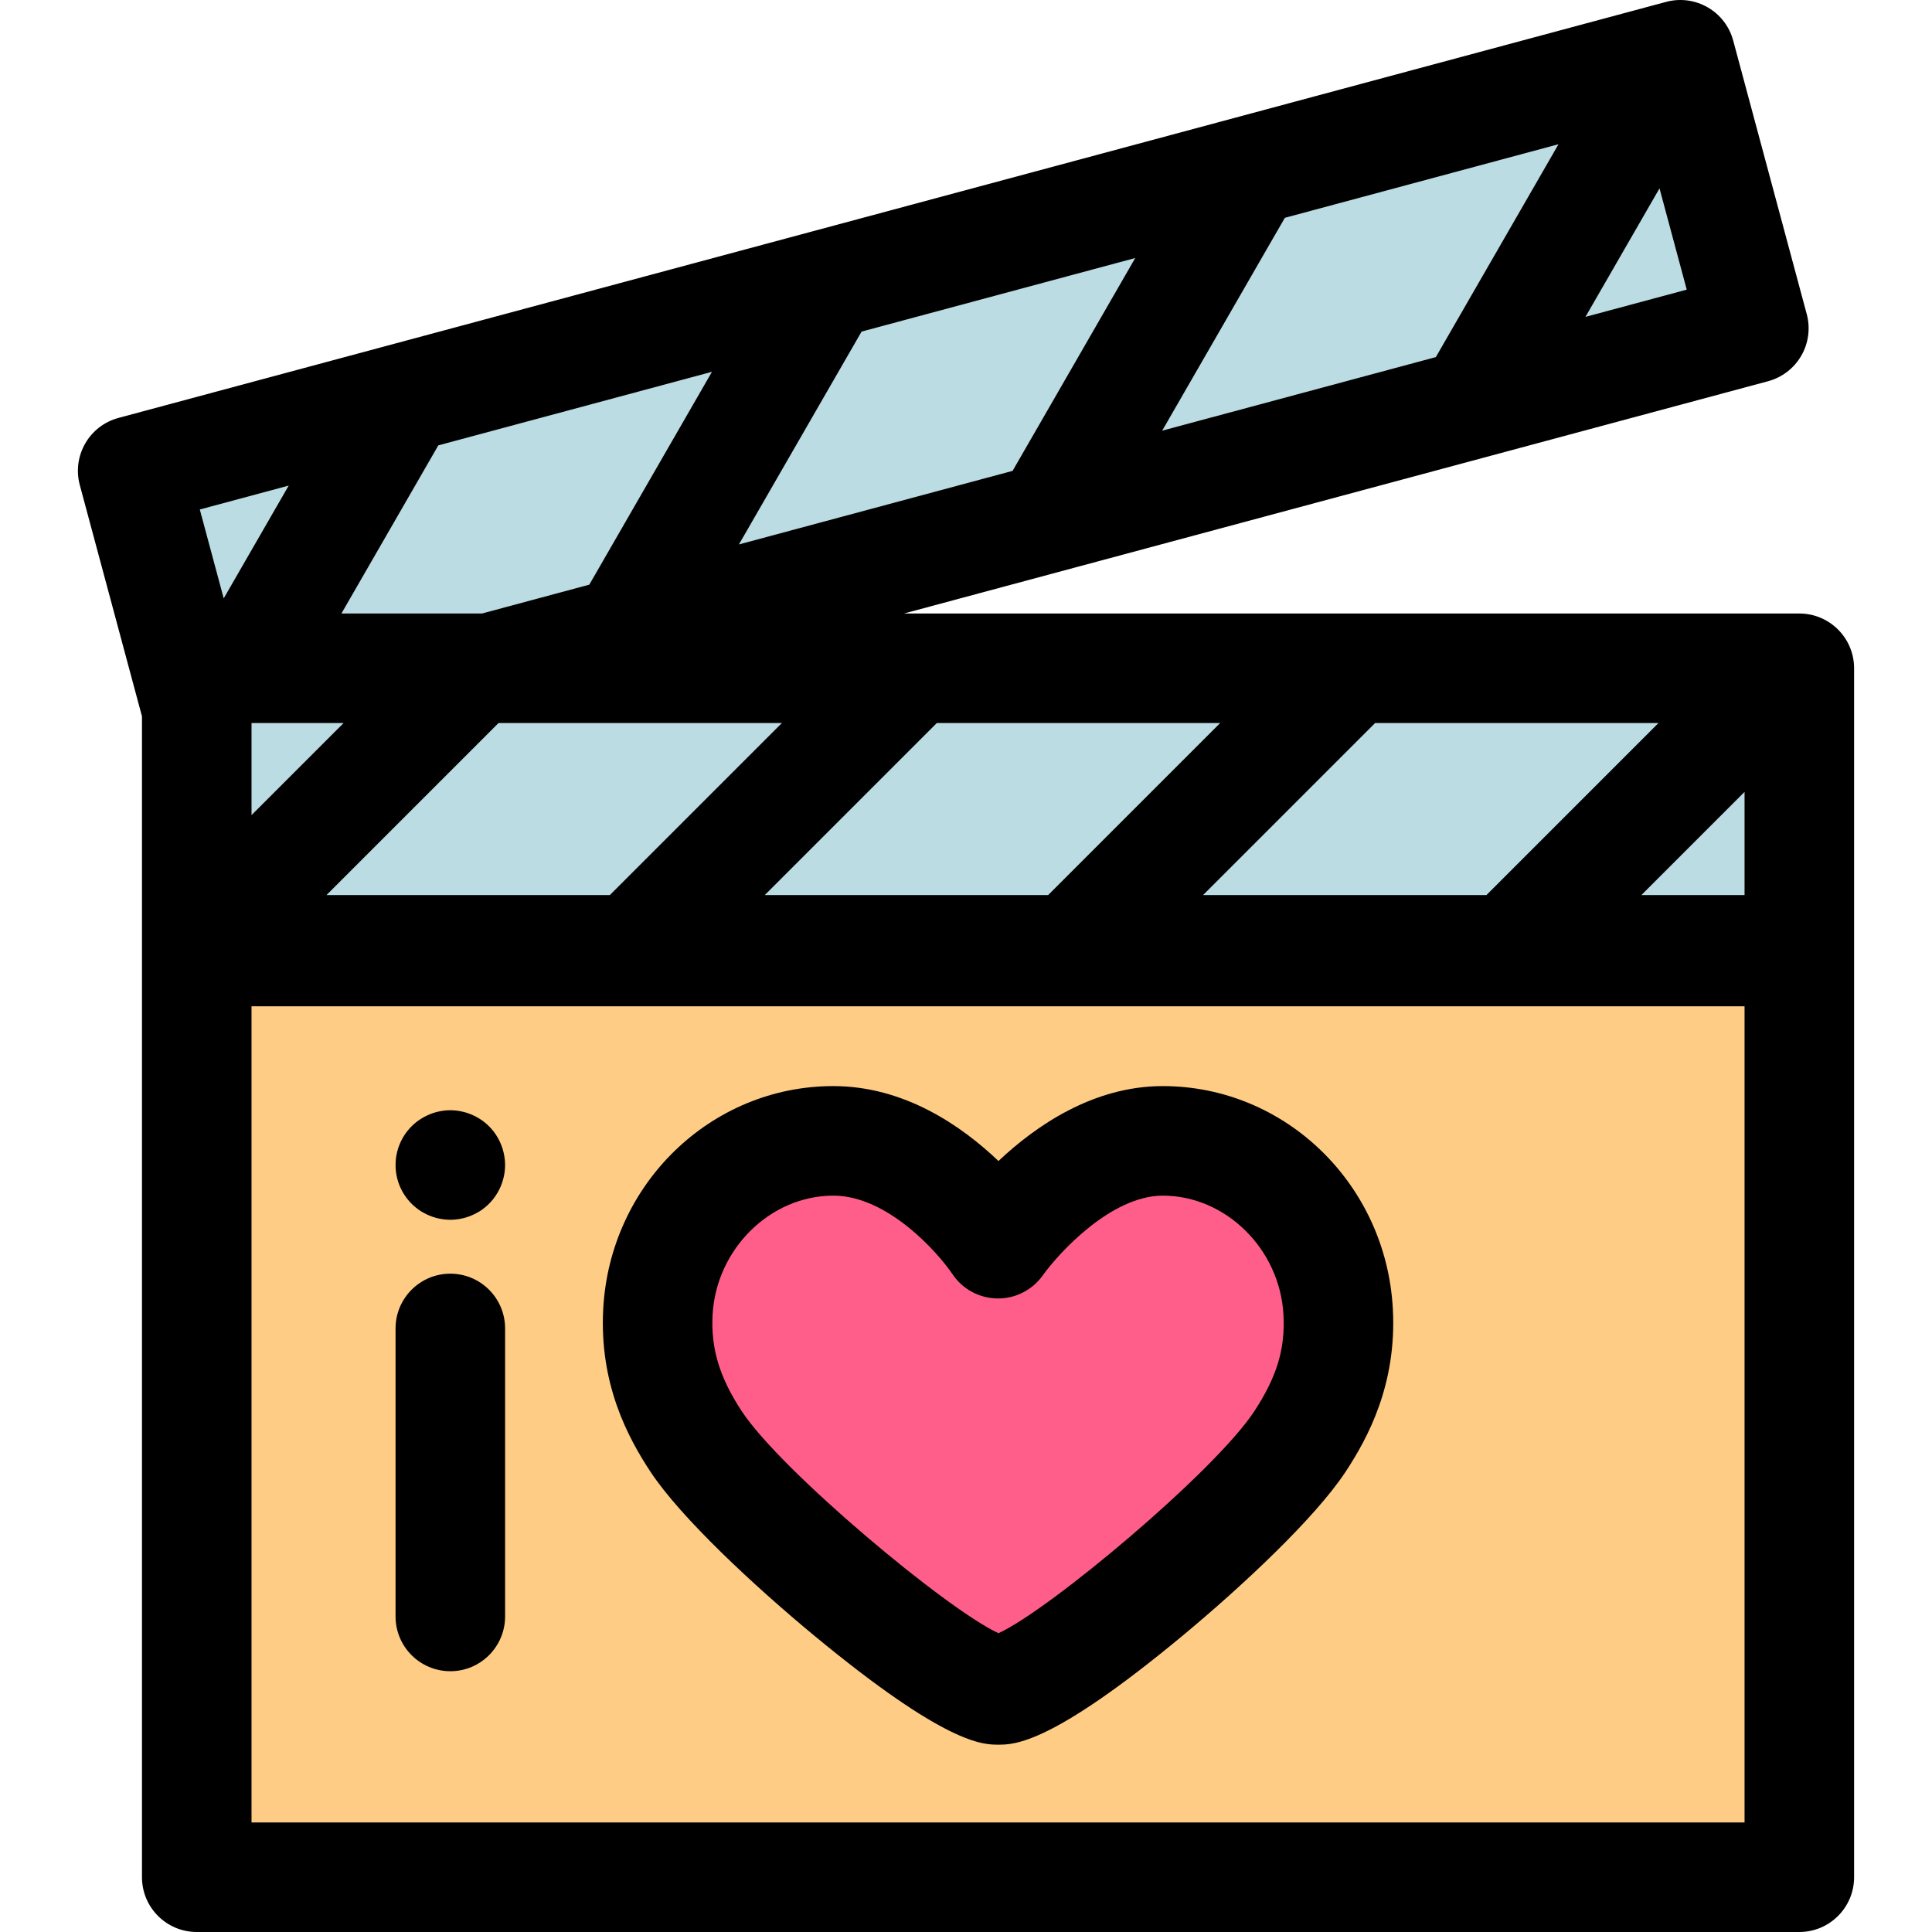
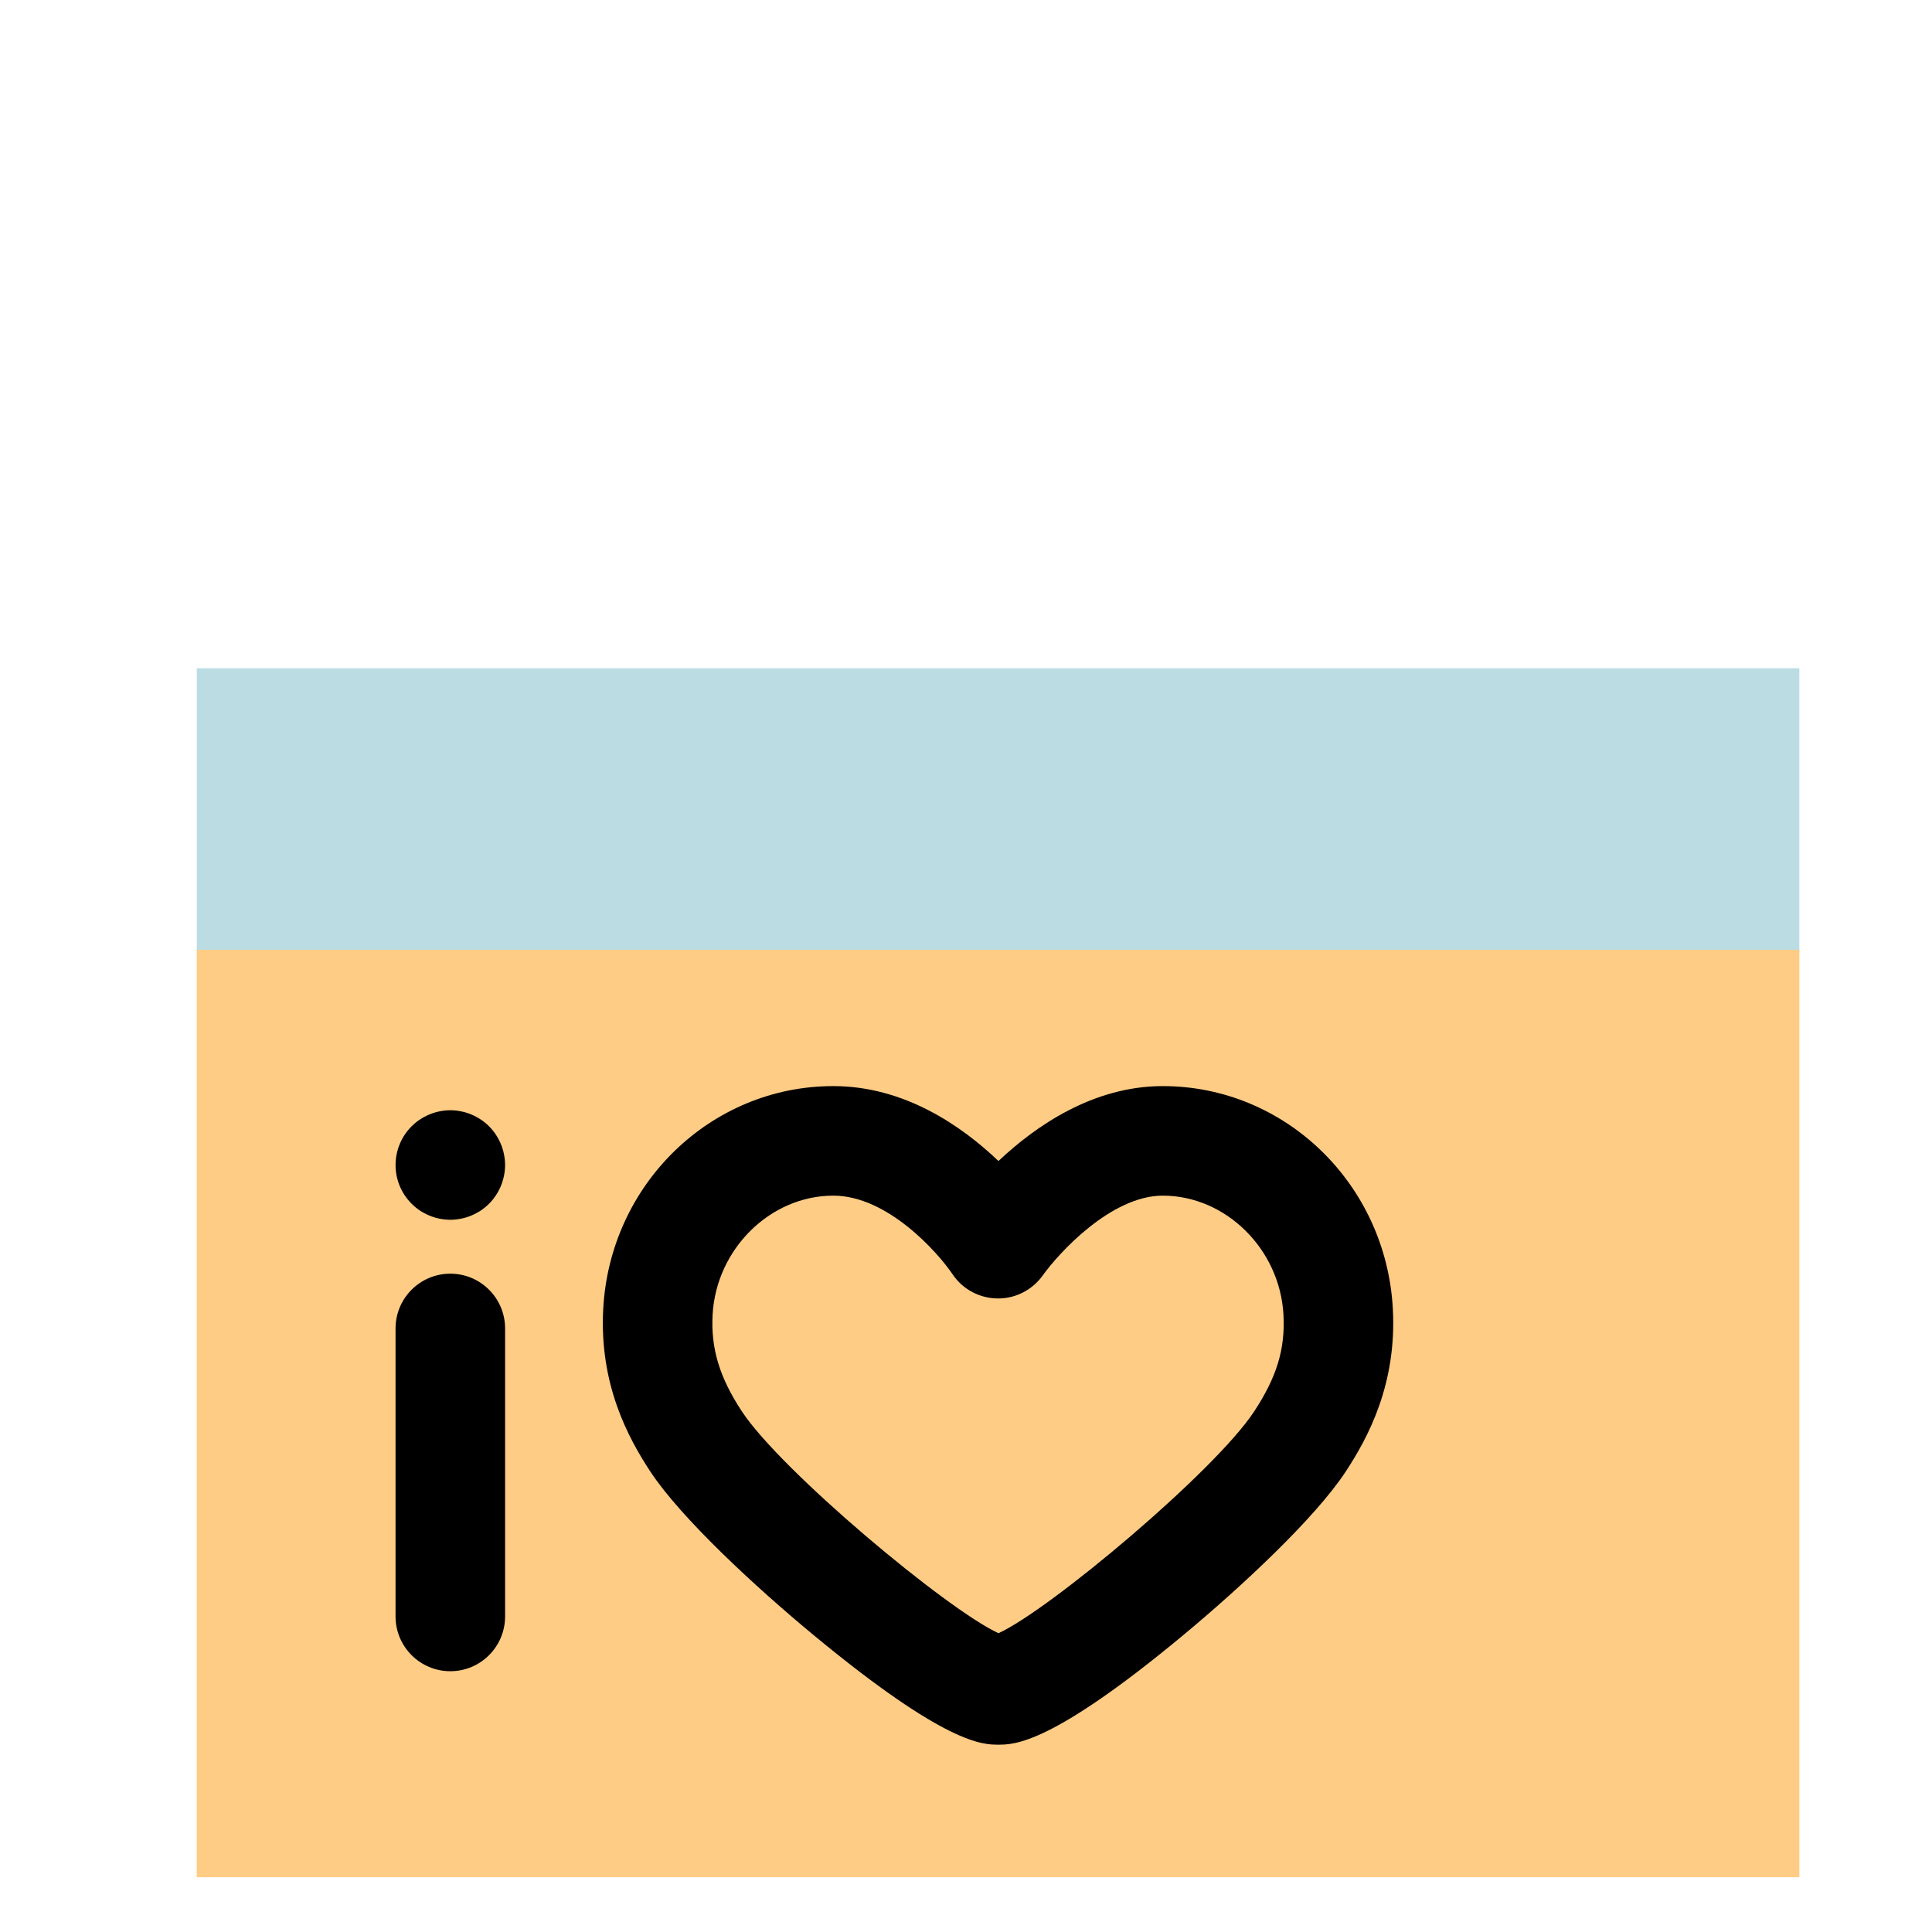
<svg xmlns="http://www.w3.org/2000/svg" version="1.1" id="Layer_1" viewBox="0 0 512.001 512.001" xml:space="preserve">
  <g>
-     <rect x="37.631" y="68.353" transform="matrix(-0.966 0.26 -0.26 -0.966 518.872 143.246)" style="fill:#BBDCE3;" width="424.693" height="75.066" />
    <rect x="52.142" y="177.1" style="fill:#BBDCE3;" width="424.7" height="75.067" />
  </g>
  <rect x="52.142" y="251.708" style="fill:#FECC85;" width="424.7" height="245.771" />
-   <path style="fill:#FF5E8A;" d="M308.141,302.344c-24.457,0-43.646,27.27-43.646,27.27s-18.1-27.27-43.656-27.27  c-24.857,0-45.157,20.503-46.485,45.327c-0.748,14.025,3.772,24.698,10.142,34.363c12.728,19.312,68.375,65.808,80.082,65.808  c11.947,0,67.099-46.325,79.912-65.808c6.382-9.711,10.891-20.339,10.14-34.363C353.3,322.847,333.001,302.344,308.141,302.344" />
-   <path d="M476.841,162.585H239.564l228.993-61.557c3.719-0.999,6.886-3.434,8.808-6.77s2.441-7.298,1.441-11.016L459.318,10.75  c-2.081-7.741-10.034-12.326-17.785-10.251l-2.138,0.575c-0.048,0.012-0.094,0.025-0.142,0.038L327.198,31.234  c-0.03,0.009-0.061,0.016-0.091,0.025L215.051,61.382c-0.045,0.012-0.09,0.025-0.135,0.036l-112.06,30.125  c-0.029,0.007-0.057,0.016-0.086,0.023l-71.373,19.186c-7.742,2.081-12.331,10.045-10.251,17.785l16.481,61.308v61.868v0.454  v245.318c0,8.015,6.5,14.515,14.515,14.515h424.698c8.015,0,14.515-6.5,14.515-14.515v-245.32v-0.454V177.1  C491.356,169.084,484.856,162.585,476.841,162.585z M188.679,98.533l-32.507,56.407l-28.435,7.644H90.48l25.677-44.556  L188.679,98.533z M300.85,68.378l-32.505,56.409l-72.524,19.495l32.507-56.407L300.85,68.378z M413.022,38.224l-32.505,56.409  l-72.525,19.497l32.507-56.407L413.022,38.224z M323.358,191.615l-45.583,45.582h-75.096l45.582-45.582H323.358z M439.512,191.615  l-45.582,45.582h-75.097l45.583-45.582H439.512z M161.623,237.198H86.526l45.582-45.582h75.096L161.623,237.198z M66.657,191.615  h24.396l-24.396,24.396V191.615z M434.986,237.198l27.339-27.339v27.339H434.986z M420.163,83.975l19.625-34.056l7.216,26.84  L420.163,83.975z M76.509,128.687l-17.225,29.891l-6.333-23.558L76.509,128.687z M66.657,482.97V266.682h395.668V482.97H66.657z" />
  <path d="M308.141,287.827c-18.437,0-33.681,10.551-43.538,19.854c-9.754-9.309-24.953-19.854-43.763-19.854  c-32.421,0-59.206,25.944-60.98,59.068c-1.068,20.003,6.631,34.192,12.516,43.125c8.04,12.199,27.634,30.388,43.29,43.341  c35.043,28.994,44.76,28.994,48.91,28.994c4.202,0,14.039,0,48.903-28.945c15.539-12.901,35.031-31.076,43.139-43.405  c5.88-8.946,13.575-23.147,12.503-43.11C367.351,313.773,340.565,287.827,308.141,287.827z M332.362,374.058  c-10.439,15.877-54.149,52.542-67.751,58.759c-13.721-6.308-57.604-43.003-67.995-58.768c-5.924-8.992-8.248-16.649-7.77-25.602  c0.935-17.418,15.284-31.589,31.991-31.589c14.367,0,27.679,15.038,31.565,20.781c2.64,3.979,7.085,6.382,11.86,6.464  c4.742,0.105,9.3-2.211,12.074-6.098c4.202-5.882,18.105-21.147,31.803-21.147c16.71,0,31.061,14.171,31.994,31.589  C340.62,357.5,338.367,364.922,332.362,374.058z" />
  <path d="M119.34,337.54c-8.015,0-14.515,6.5-14.515,14.515v76.319c0,8.015,6.5,14.515,14.515,14.515s14.515-6.5,14.515-14.515  v-76.319C133.855,344.04,127.356,337.54,119.34,337.54z" />
  <path d="M132.739,303.198c-0.363-0.885-0.814-1.727-1.335-2.51c-0.523-0.8-1.132-1.54-1.8-2.208c-0.668-0.668-1.408-1.277-2.208-1.8  c-0.784-0.521-1.624-0.973-2.51-1.335c-0.872-0.363-1.785-0.653-2.714-0.826c-1.872-0.393-3.803-0.393-5.675,0  c-0.914,0.173-1.829,0.463-2.714,0.826c-0.871,0.363-1.713,0.814-2.497,1.335c-0.798,0.523-1.539,1.132-2.206,1.8  c-0.669,0.668-1.279,1.408-1.814,2.208c-0.523,0.782-0.974,1.624-1.337,2.51c-0.363,0.871-0.637,1.785-0.826,2.714  c-0.189,0.929-0.276,1.887-0.276,2.83c0,0.942,0.089,1.901,0.276,2.845c0.189,0.914,0.463,1.829,0.826,2.714  c0.363,0.871,0.814,1.713,1.337,2.497c0.536,0.798,1.145,1.539,1.814,2.206c0.668,0.668,1.408,1.279,2.206,1.814  c0.784,0.509,1.626,0.958,2.497,1.321c0.885,0.363,1.8,0.653,2.714,0.827c0.943,0.189,1.903,0.29,2.845,0.29  c0.943,0,1.903-0.102,2.83-0.29c0.929-0.174,1.843-0.465,2.714-0.827c0.885-0.363,1.726-0.813,2.51-1.321  c0.8-0.536,1.54-1.147,2.208-1.814c0.668-0.668,1.277-1.408,1.8-2.206c0.521-0.784,0.973-1.626,1.335-2.497  c0.363-0.885,0.637-1.8,0.826-2.714c0.19-0.943,0.29-1.903,0.29-2.845c0-0.943-0.1-1.903-0.29-2.83  C133.378,304.984,133.102,304.068,132.739,303.198z" />
</svg>